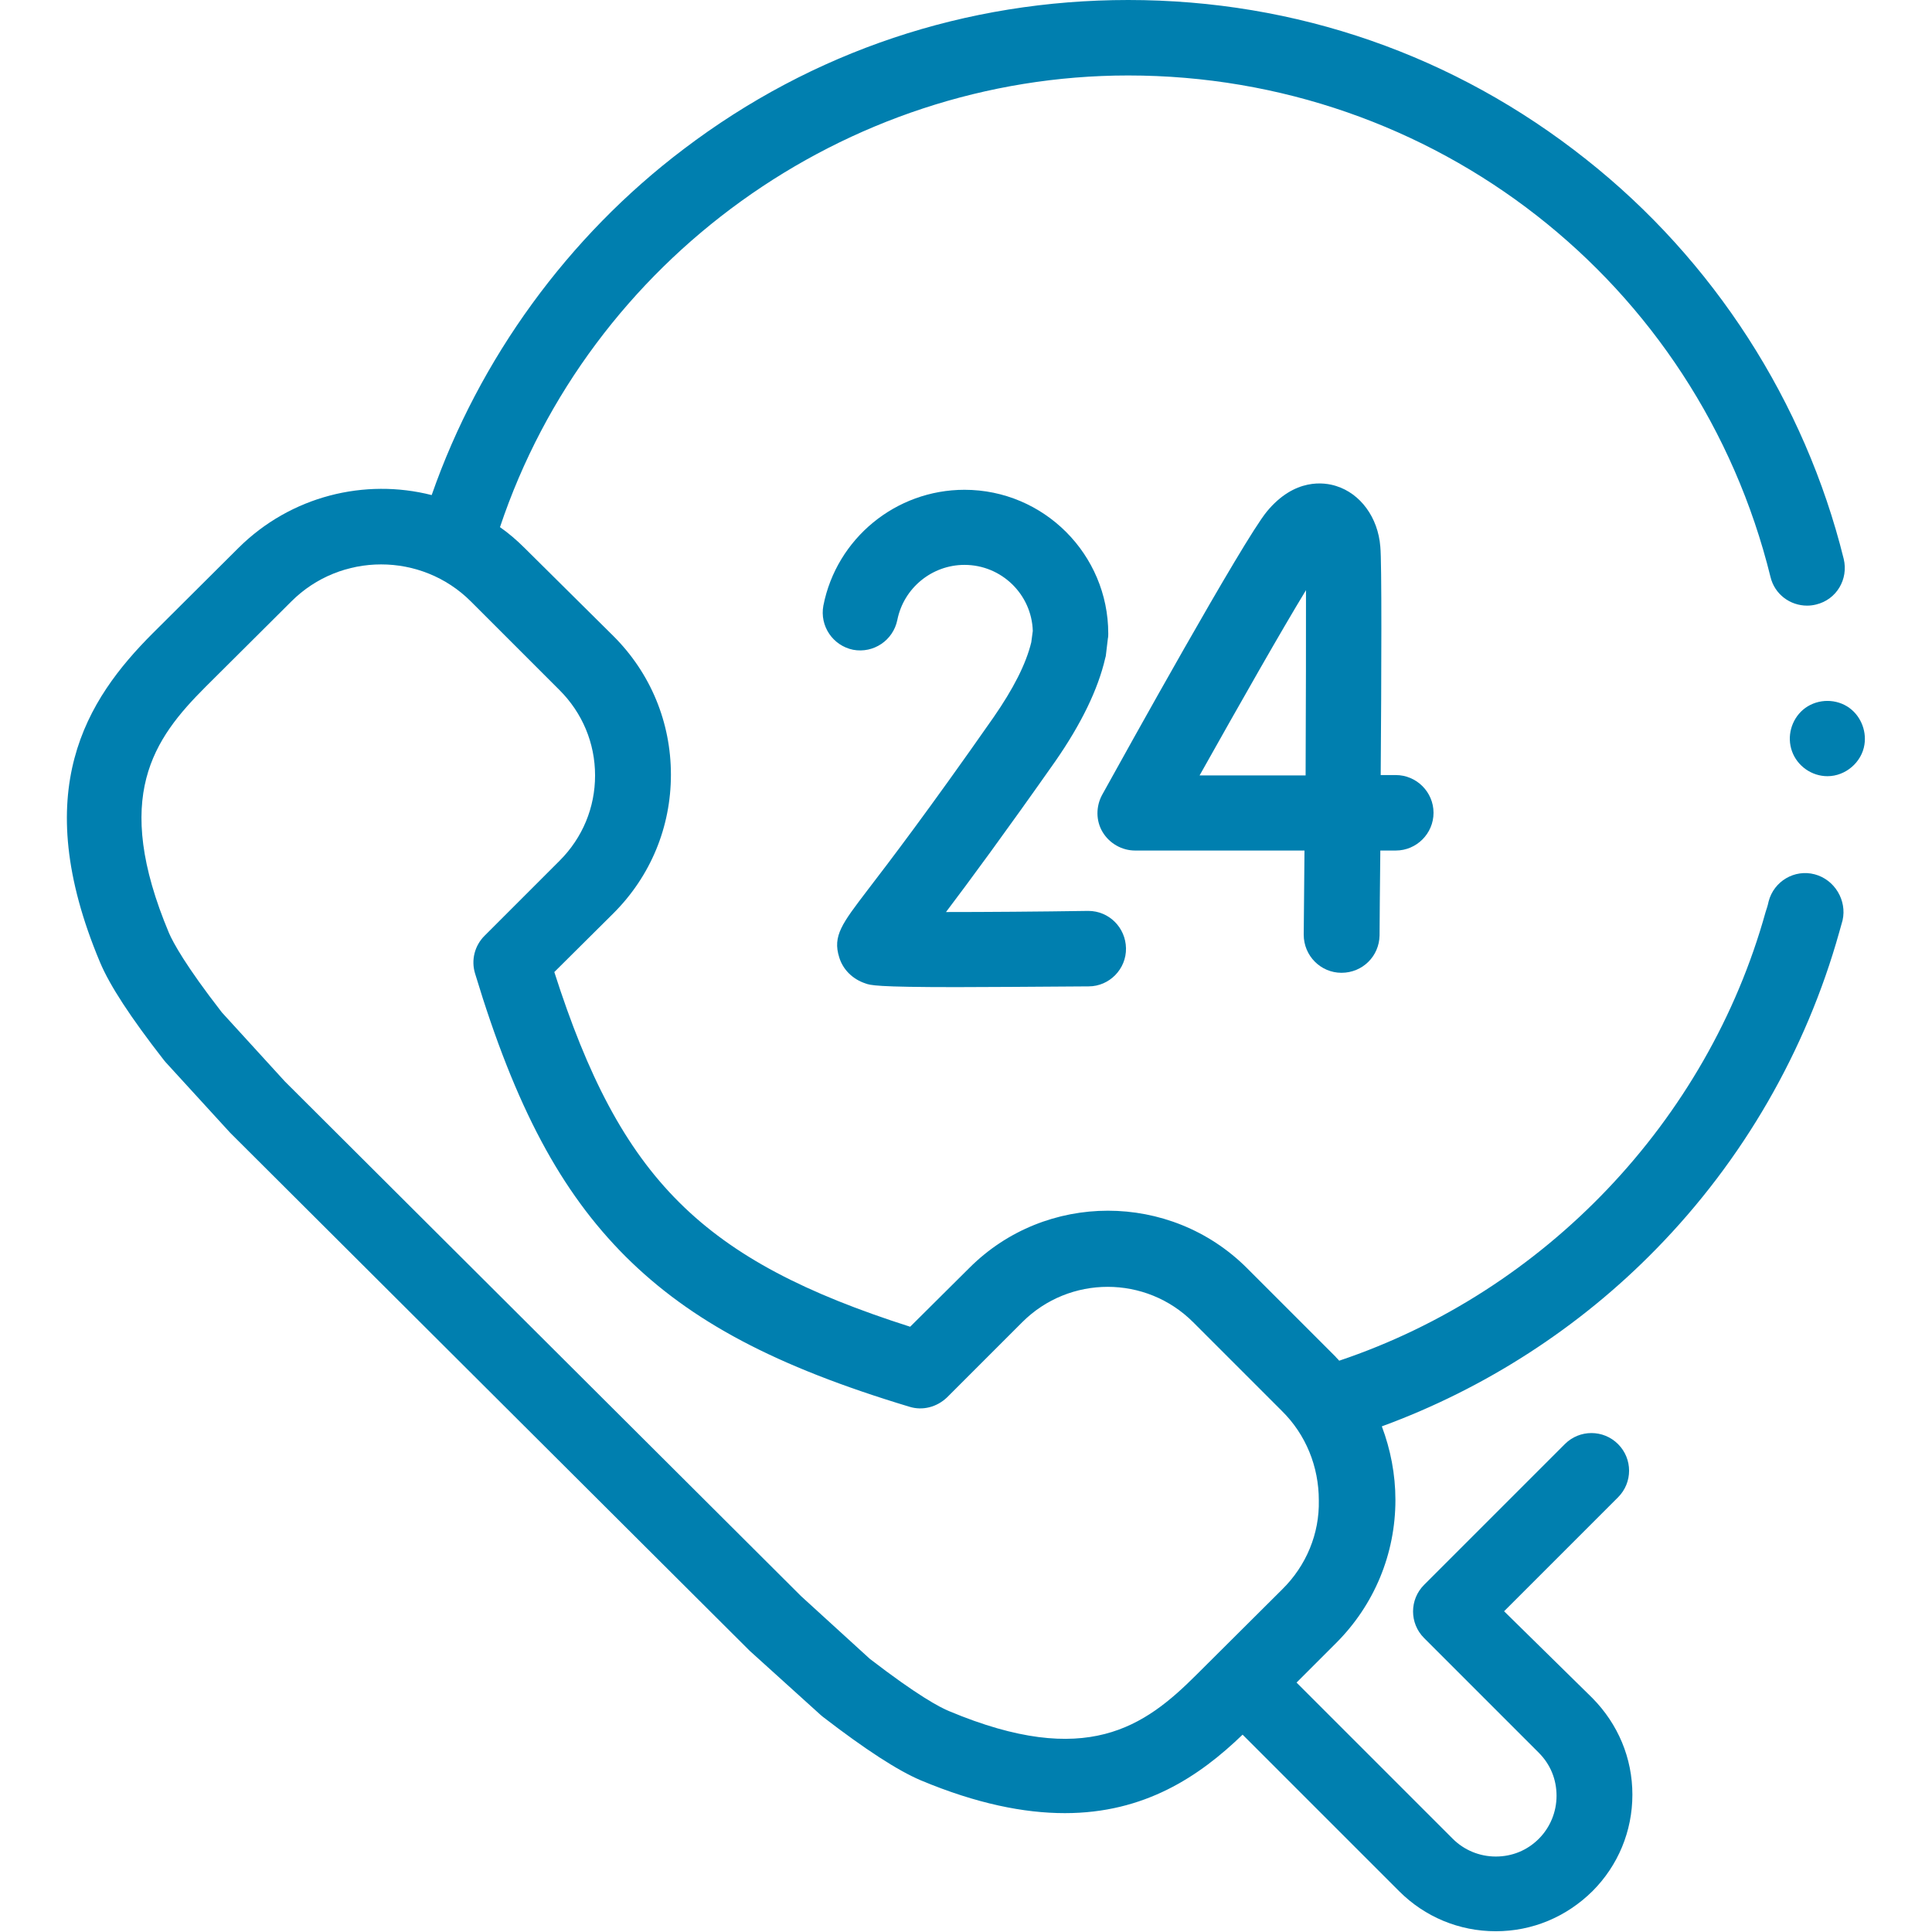
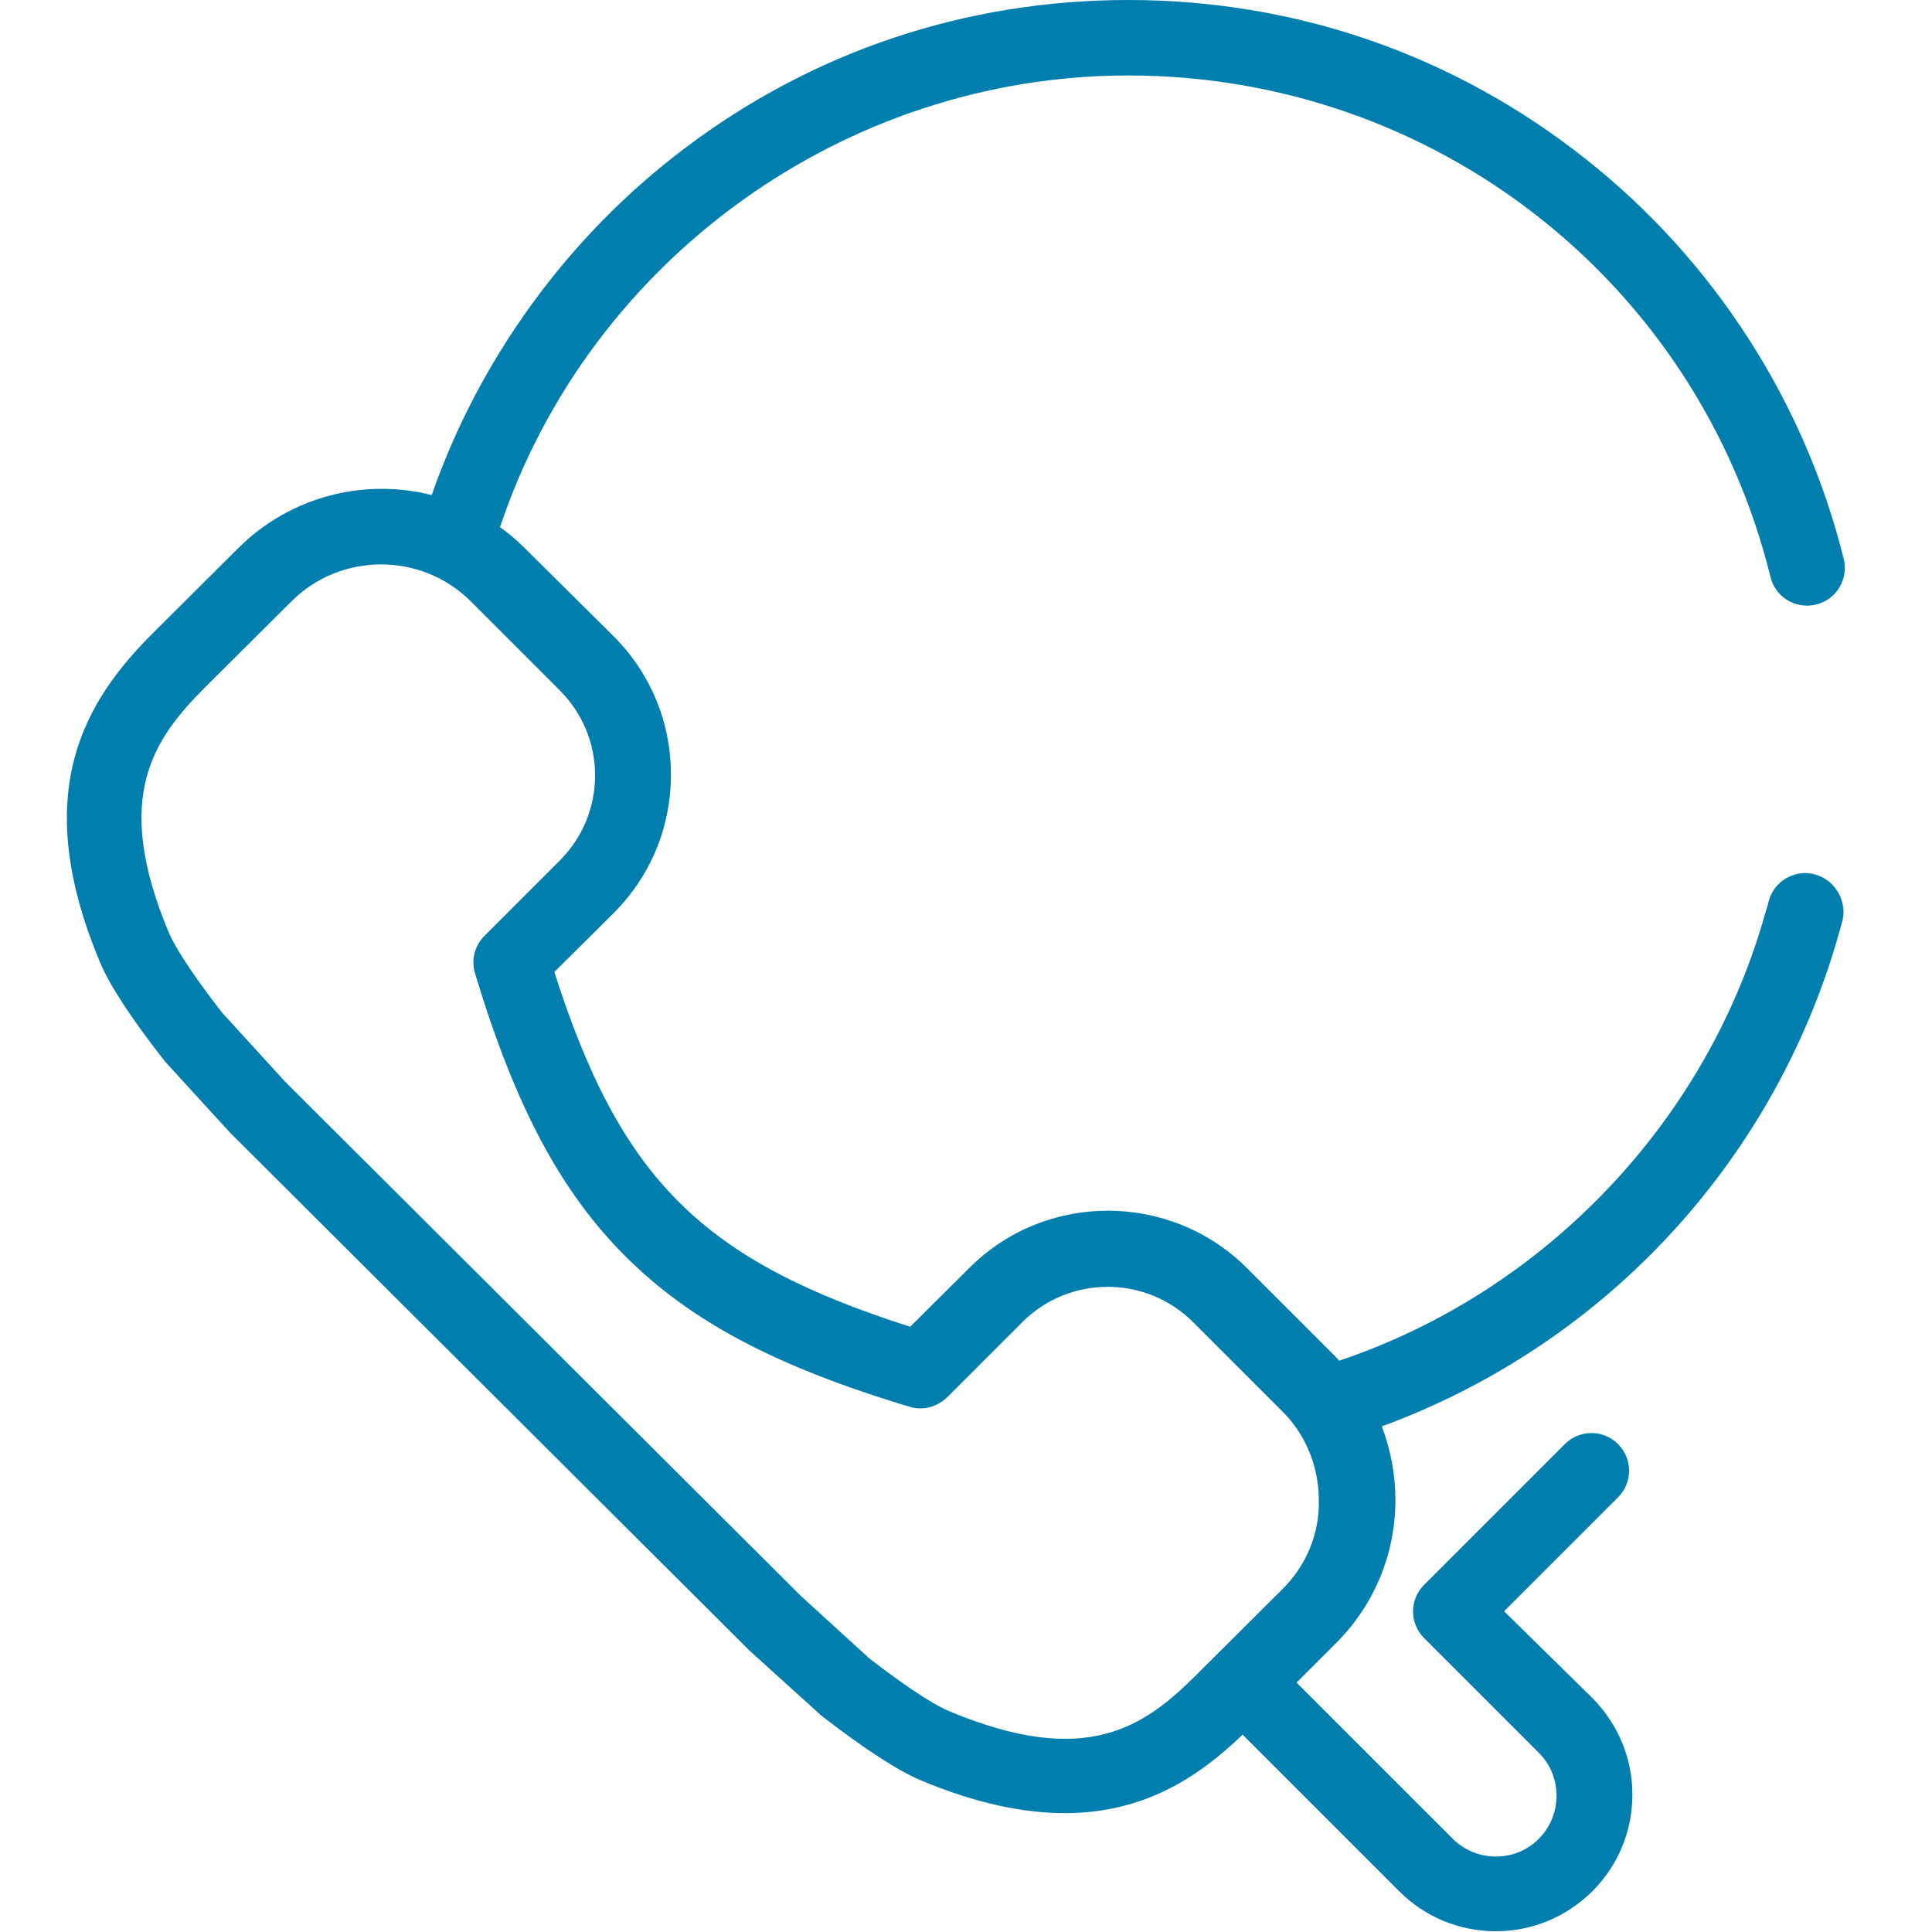
<svg xmlns="http://www.w3.org/2000/svg" version="1.1" id="Capa_1" x="0px" y="0px" viewBox="0 0 512 512" style="enable-background:new 0 0 512 512;" xml:space="preserve">
  <style type="text/css">
	.st0{fill:#007FAF;}
</style>
  <g>
    <g>
      <g>
        <g>
          <g>
-             <path class="st0" d="M253.4,261.6c-21.2,0-22.8-0.5-24.1-1c-3.3-1.1-5.9-3.6-6.9-6.9c-1.8-5.7,0.8-9,7.5-17.8       c5.6-7.3,16-20.9,33.4-45.8c5.2-7.5,8.6-14.1,10-19.9l0.4-3c-0.3-9.7-8.3-17.5-18.1-17.5c-8.6,0-16.1,6.1-17.8,14.6       c-1.1,5.4-6.3,8.9-11.7,7.9c-5.4-1.1-8.9-6.3-7.9-11.7c3.5-17.8,19.2-30.7,37.4-30.7c21,0,38.1,17.1,38.1,38.1       c0,0.4,0,0.9-0.1,1.3l-0.5,4.2c0,0.3-0.1,0.7-0.2,1c-1.9,8.3-6.4,17.5-13.2,27.3c-13.5,19.2-22.8,31.8-29,40       c10.5,0,24.5-0.1,37.6-0.3c0,0,0.1,0,0.1,0c5.5,0,9.9,4.4,10,9.9c0.1,5.5-4.4,10.1-9.9,10.1       C273.1,261.5,261.7,261.6,253.4,261.6L253.4,261.6z" />
-           </g>
+             </g>
        </g>
        <g>
          <g>
-             <path class="st0" d="M484.3,205.7c-4.2,0-8-2.7-9.4-6.6c-1.4-3.9-0.2-8.3,2.9-11c3.3-2.8,8.1-3.1,11.7-0.9       c3.4,2.1,5.2,6.2,4.6,10.1C493.4,202,489.1,205.7,484.3,205.7L484.3,205.7z" />
-           </g>
+             </g>
        </g>
        <path class="st0" d="M480.9,231.7c-5.3-1.4-10.8,1.8-12.2,7.2c-0.2,1-0.5,1.9-0.8,2.8c-15.4,55.4-58.5,100.6-113,118.9     c-0.3-0.4-0.7-0.7-1-1.1l-23.5-23.5c-20.3-20.2-53.3-20.2-73.5,0l-15.7,15.6c-55.1-17.6-76.7-39-94.3-94l15.7-15.6     c9.8-9.8,15.2-22.8,15.2-36.7s-5.4-26.9-15.2-36.7L139,145.2c-2-2-4.2-3.9-6.5-5.5C156.2,68.9,223.8,20,299,20     c80.9,0,150.9,54.6,170.2,132.9c1.1,4.6,5.2,7.6,9.7,7.6c0.8,0,1.6-0.1,2.4-0.3c5.4-1.3,8.6-6.7,7.3-12.1     c-10.3-41.6-34.5-79.2-68.3-105.9C385.5,14.6,343.5,0,299,0c-43,0-83.7,13.6-117.8,39.5c-30.7,23.2-54.2,55.6-66.8,91.7     c-17.7-4.5-37.3,0.2-51.2,14l-22.7,22.6c-17.6,17.6-33.1,41.7-14,87.2c2.6,6.2,8.1,14.6,16.9,25.9c0.2,0.2,0.3,0.4,0.5,0.6     l17.1,18.7c0.1,0.1,0.2,0.2,0.3,0.3l137.1,136.7c0.1,0.1,0.2,0.2,0.3,0.3l18.8,17c0.2,0.2,0.4,0.3,0.6,0.5     c11.3,8.7,19.8,14.2,25.9,16.8c14.8,6.2,27.4,8.7,38.2,8.7c21.1,0,35.6-9.7,47.1-20.8l41.5,41.5c6.8,6.8,15.9,10.6,25.6,10.6     c9.7,0,18.7-3.8,25.6-10.6c6.8-6.8,10.6-15.9,10.6-25.6s-3.8-18.7-10.6-25.6L398.6,427l30.2-30.2c3.9-3.9,3.9-10.2,0-14.1     s-10.2-3.9-14.1,0l-37.3,37.3c-3.9,3.9-3.9,10.2,0,14.1l30.4,30.4c3.1,3.1,4.7,7.1,4.7,11.4s-1.7,8.4-4.7,11.4     c-3.1,3.1-7.1,4.7-11.4,4.7s-8.4-1.7-11.4-4.7l-41.4-41.4l10.5-10.5c10.1-10.1,15.7-23.6,15.7-37.9c0-6.8-1.3-13.4-3.6-19.5     c27.3-10,52.3-26.1,72.7-47c23-23.5,39.7-52.5,48.5-83.9c0.3-1.1,0.6-2.1,0.9-3.2C489.5,238.6,486.2,233.1,480.9,231.7     L480.9,231.7z M339.8,421.2l-22.7,22.6c-13.8,13.8-29.2,24.9-65.5,9.7c-2.5-1-8.5-4.2-21.1-13.9L212.3,423L75.5,286.6l-16.7-18.3     c-9.7-12.5-12.9-18.5-14-21c-15.2-36.2-4.1-51.5,9.7-65.3l22.7-22.6c13.1-13.1,34.5-13.1,47.6,0l23.5,23.5c6,6,9.4,14,9.4,22.6     c0,8.5-3.3,16.5-9.4,22.6l-19.9,19.9c-2.6,2.6-3.6,6.4-2.5,10c10.7,35.4,22.7,57.8,39.9,75c17.3,17.2,39.7,29.1,75.2,39.8     c3.5,1.1,7.3,0.1,10-2.5l19.9-19.9c12.5-12.5,32.8-12.5,45.3,0l23.5,23.5c6.4,6.3,9.8,14.8,9.8,23.7     C349.7,406.4,346.2,414.9,339.8,421.2L339.8,421.2z" />
-         <path class="st0" d="M355.5,257.8C355.5,257.8,355.6,257.8,355.5,257.8c5.6,0,10-4.4,10.1-9.9c0-4.1,0.1-12.3,0.2-22.5h4.1     c5.5,0,10-4.5,10-10s-4.5-10-10-10h-4c0.2-26.9,0.3-56.6-0.1-60.5c-0.6-7.8-5.3-14.1-11.7-16.1c-3.1-1-11-2.2-18.4,6.8     c-6.3,7.7-37.4,63.8-43.6,75c-1.7,3.1-1.7,6.9,0.1,9.9s5.1,4.9,8.6,4.9h44.9c-0.1,7.9-0.1,15.5-0.2,22.3     C345.5,253.3,350,257.8,355.5,257.8L355.5,257.8z M317.9,205.5c11-19.6,21.8-38.6,28.2-49.1c0,11,0,29.7-0.1,49.1L317.9,205.5z" />
      </g>
    </g>
  </g>
</svg>